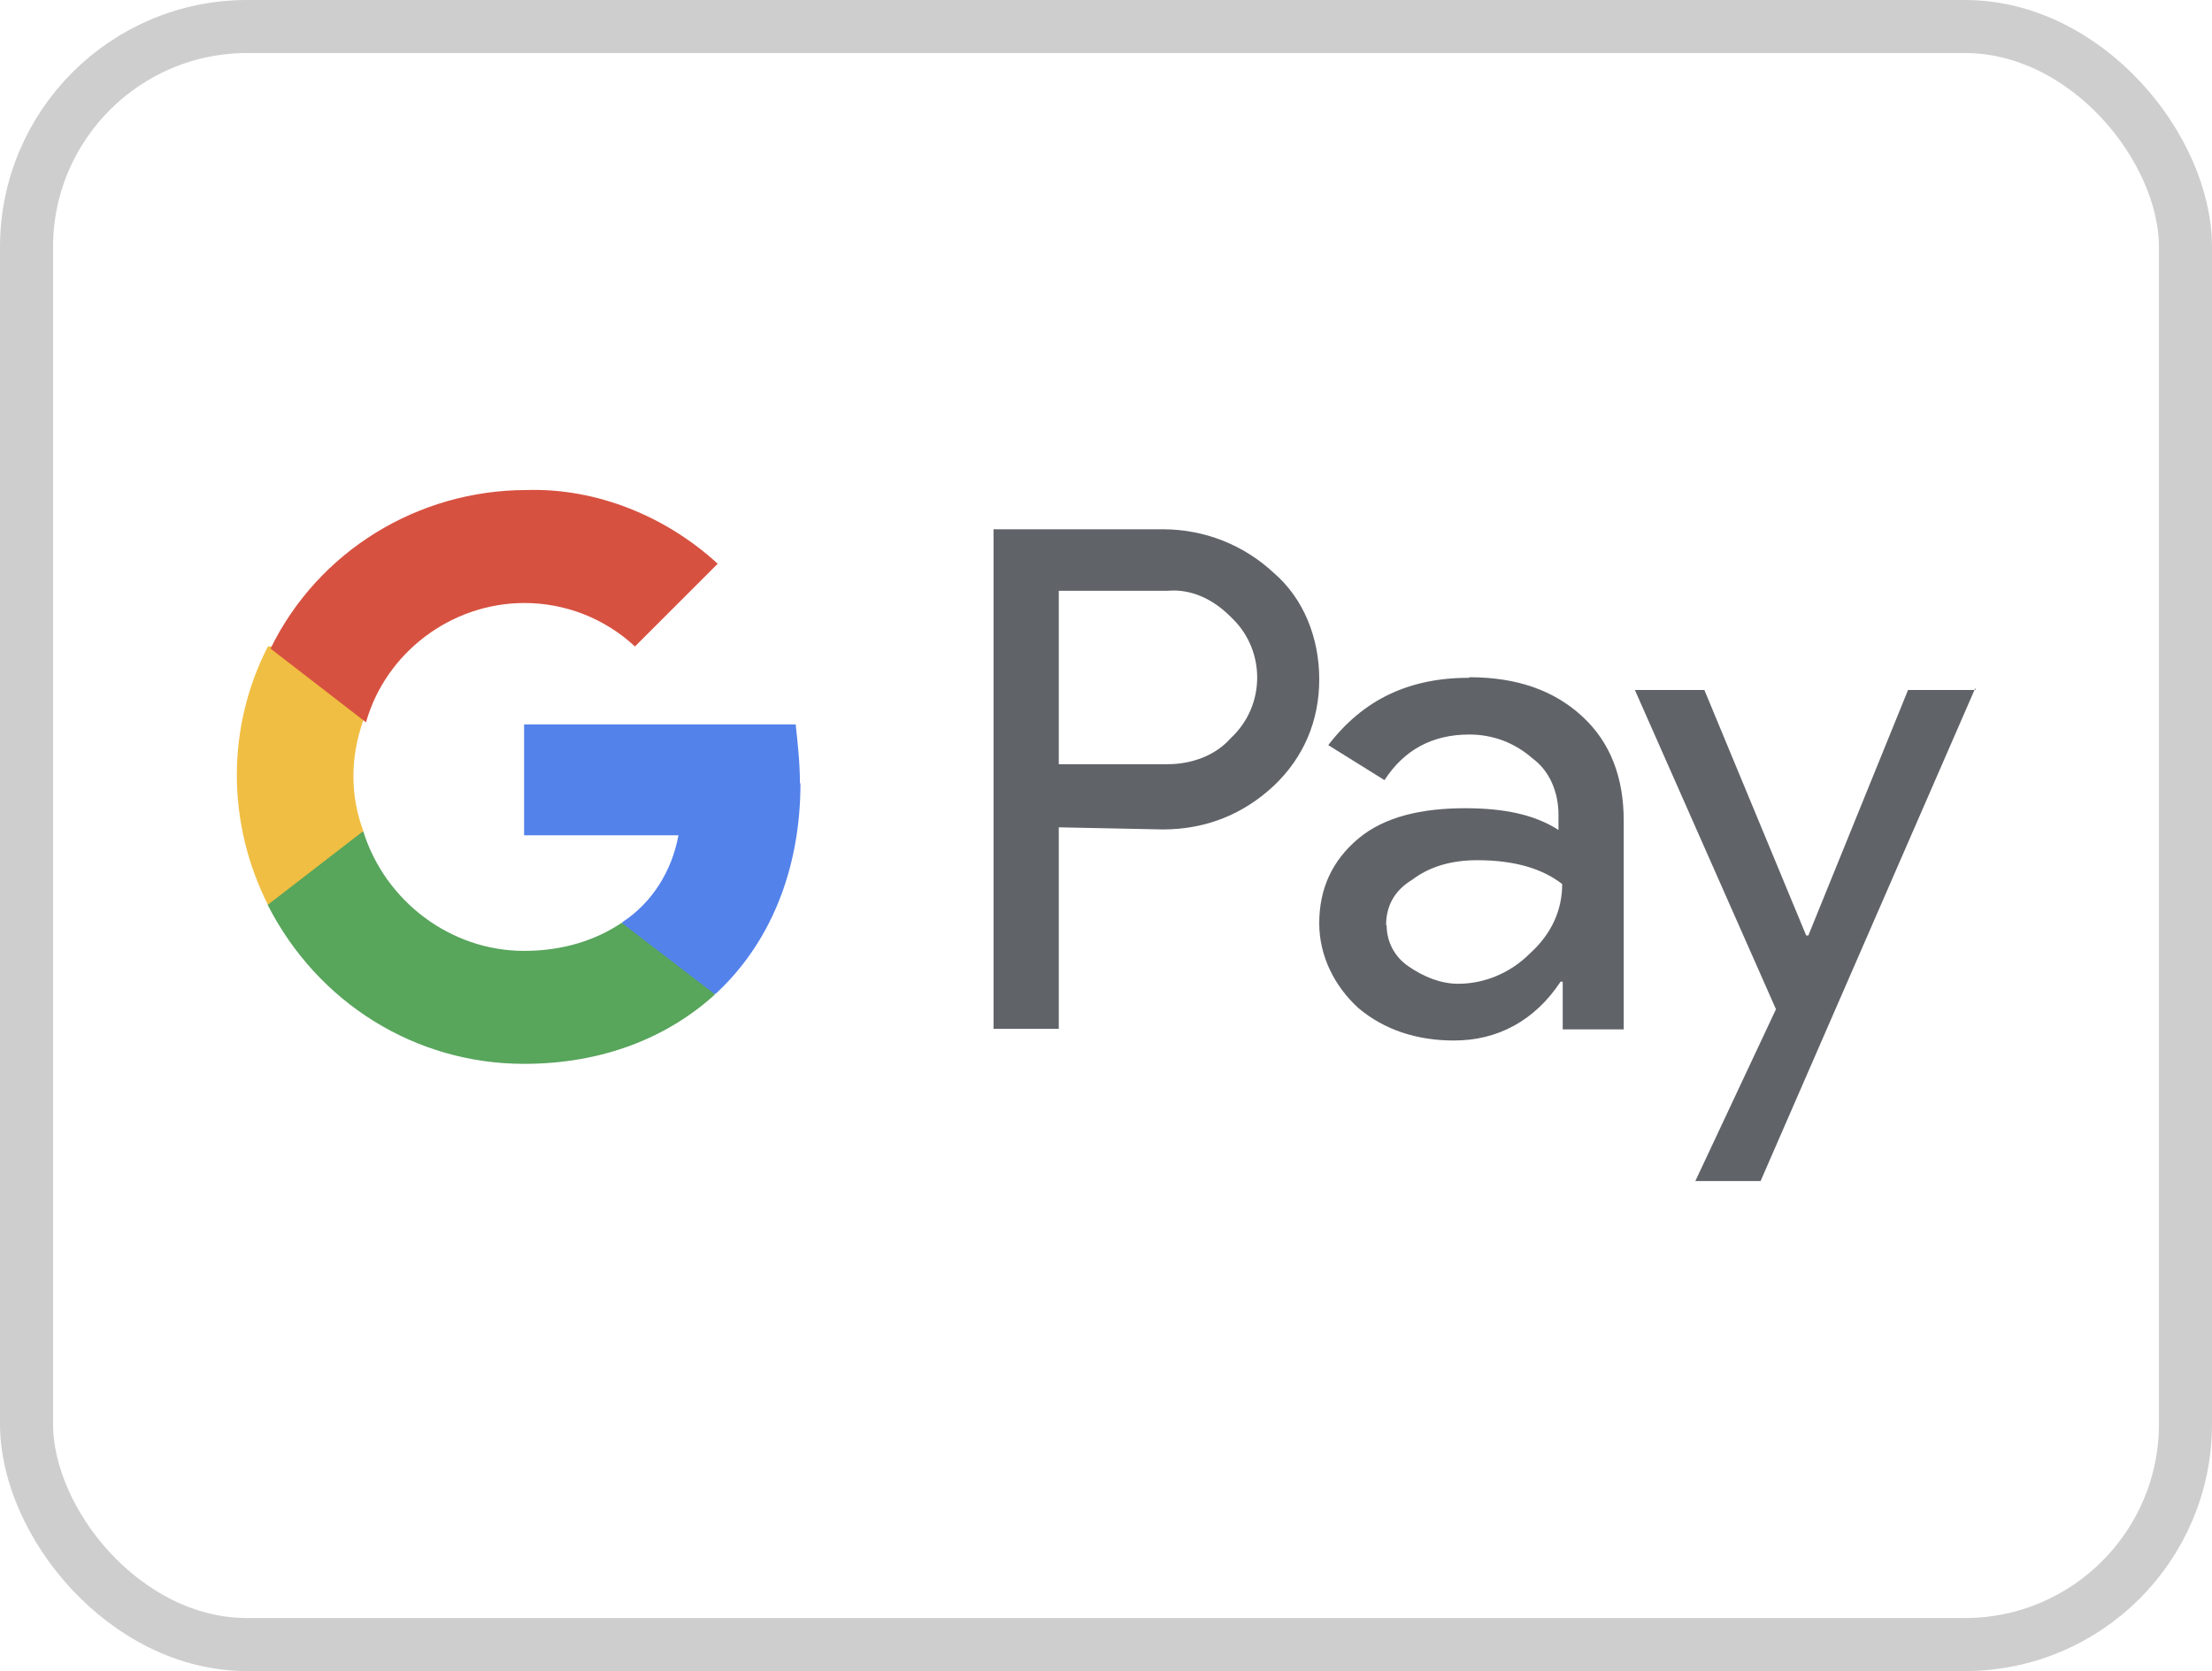
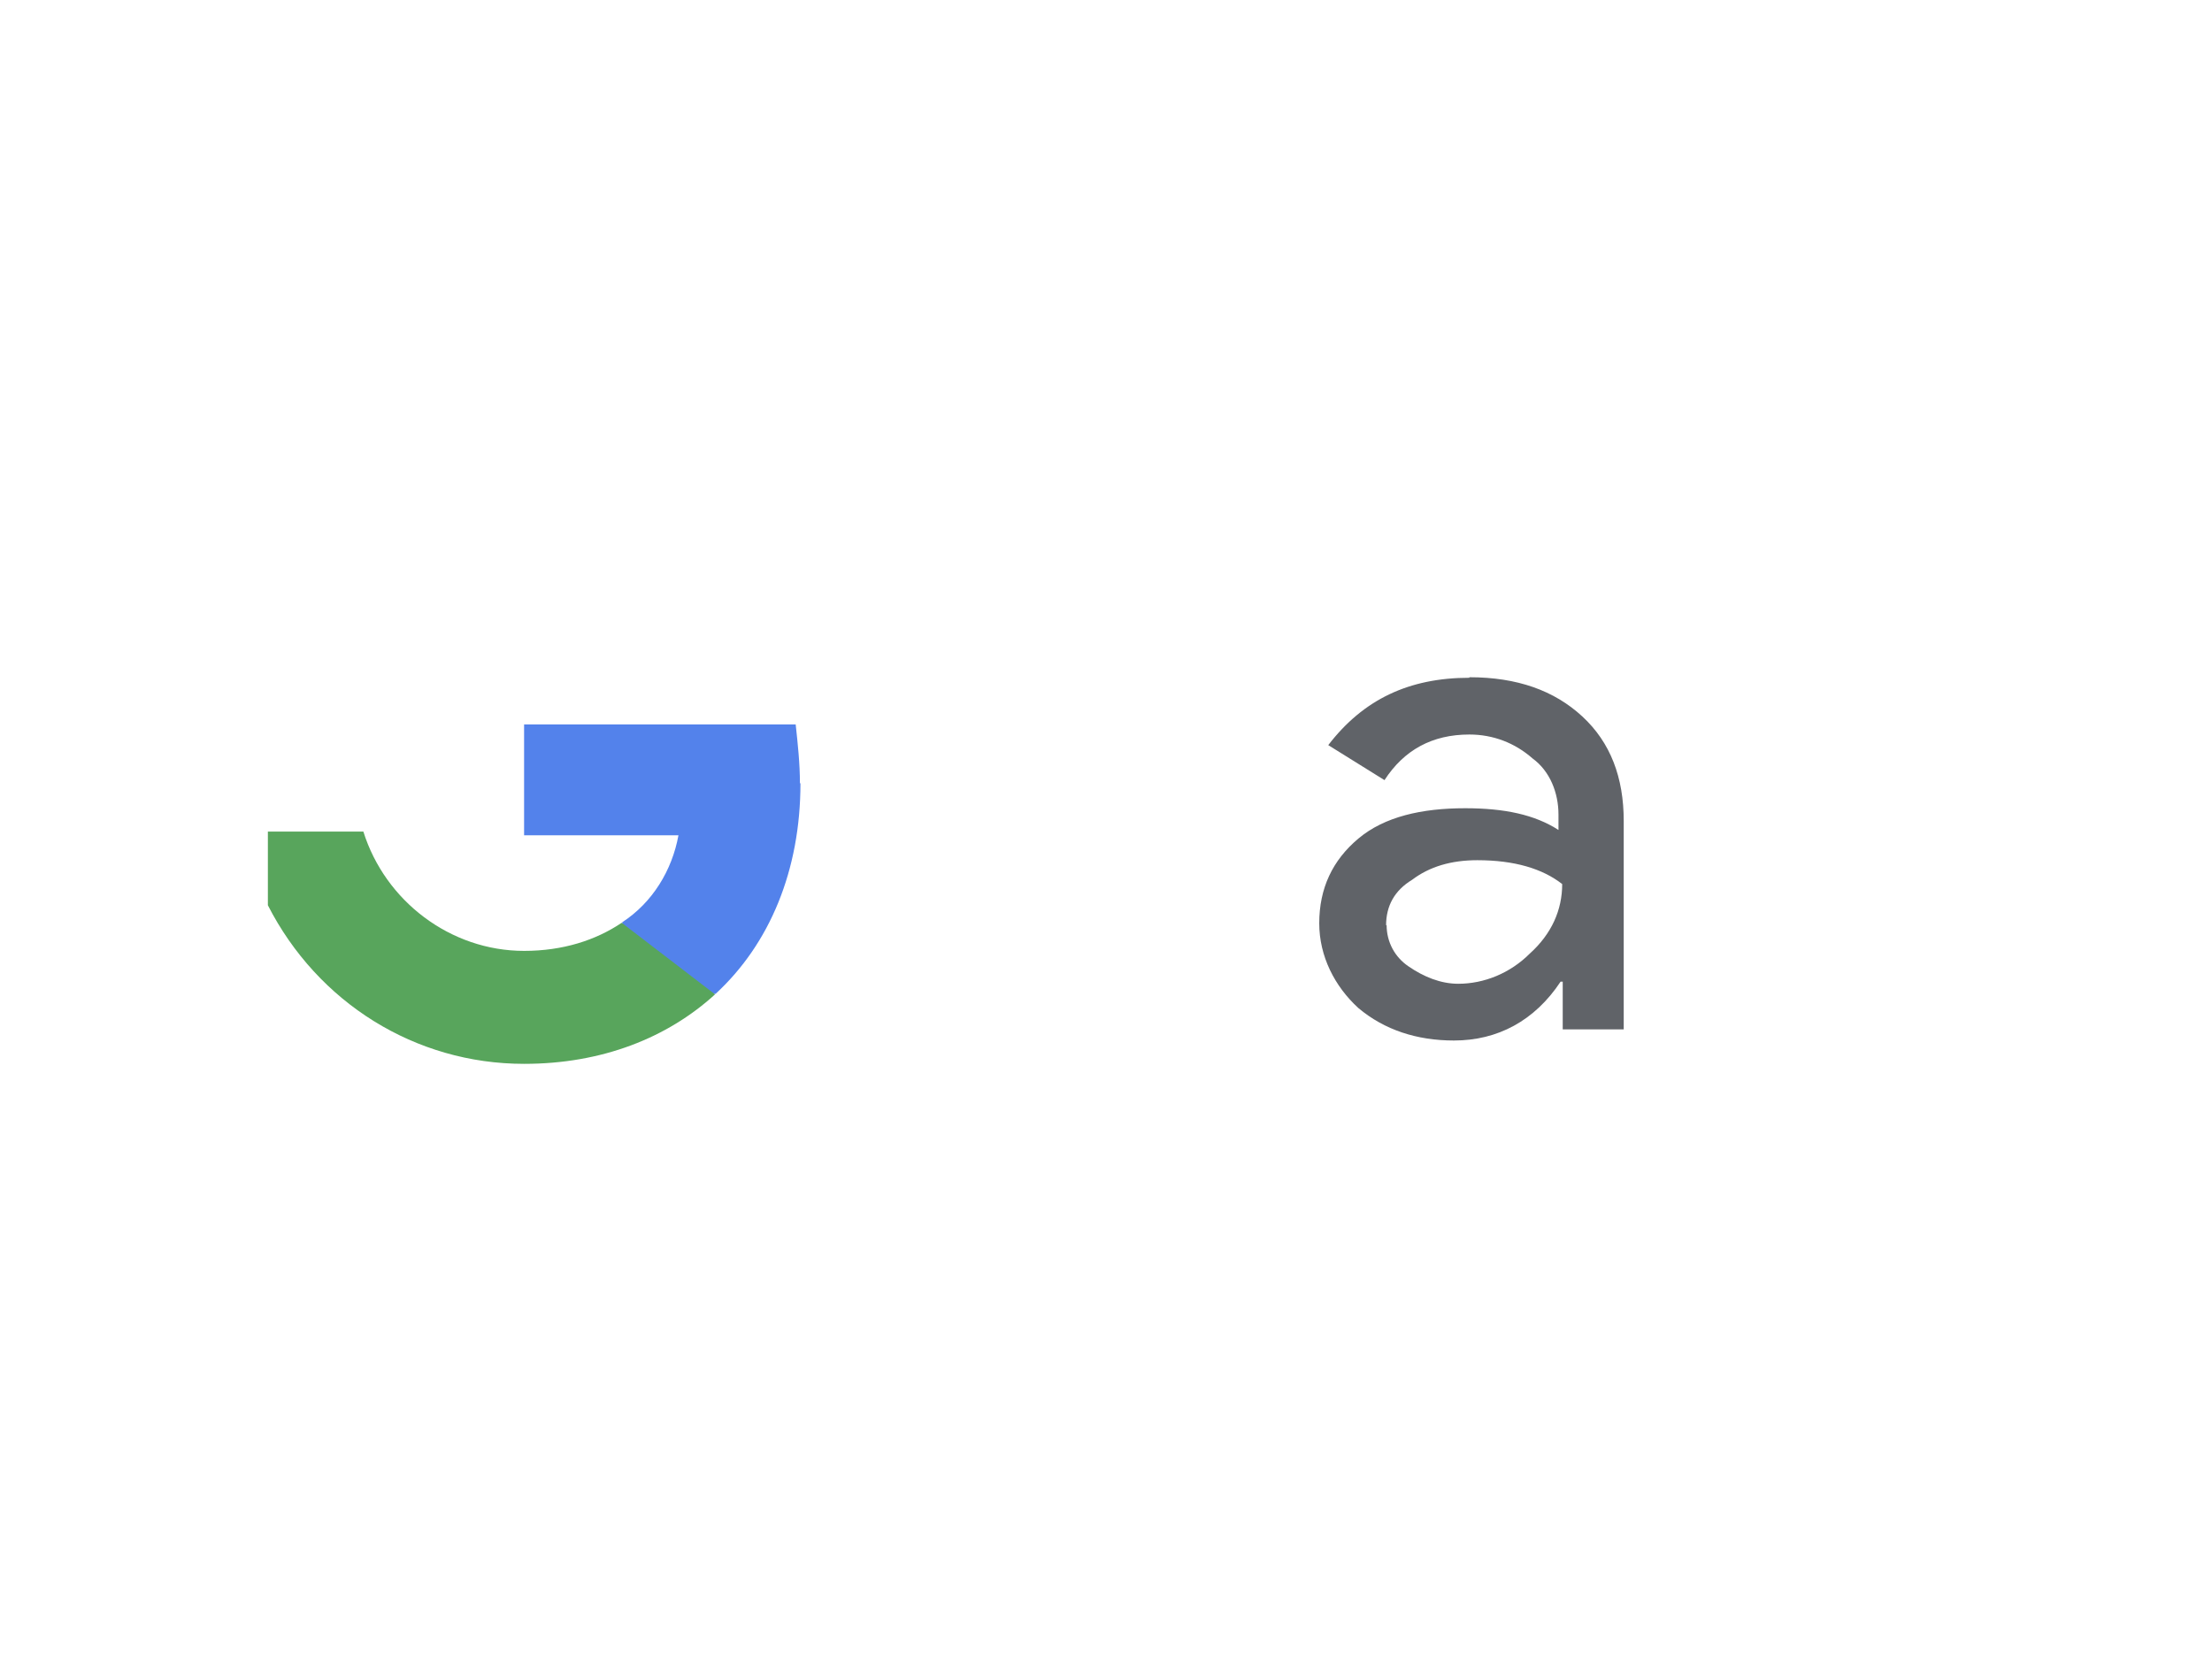
<svg xmlns="http://www.w3.org/2000/svg" id="Warstwa_2" data-name="Warstwa 2" viewBox="0 0 41.7 31.51">
  <defs>
    <style>
      .cls-1 {
        fill: none;
        stroke: #cecece;
        stroke-miterlimit: 10;
      }

      .cls-2 {
        fill: #606368;
      }

      .cls-2, .cls-3, .cls-4, .cls-5, .cls-6 {
        stroke-width: 0px;
      }

      .cls-3 {
        fill: #5382eb;
      }

      .cls-4 {
        fill: #58a55c;
      }

      .cls-5 {
        fill: #d75140;
      }

      .cls-6 {
        fill: #f0be42;
      }
    </style>
  </defs>
  <g id="Warstwa_1-2" data-name="Warstwa 1">
-     <rect class="cls-1" x=".5" y=".5" width="40.7" height="30.51" rx="4.16" ry="4.16" />
    <g>
-       <path class="cls-2" d="M19.96,15.59v3.81h-1.23v-9.42h3.19c.78,0,1.52.29,2.09.82.57.49.86,1.23.86,2.01s-.29,1.47-.86,2.01c-.57.53-1.27.82-2.09.82l-1.97-.04h0ZM19.96,11.13v3.28h2.05c.45,0,.9-.16,1.19-.49.66-.61.66-1.64.04-2.25l-.04-.04c-.33-.33-.74-.53-1.19-.49h-2.05Z" />
      <path class="cls-2" d="M27.7,12.77c.9,0,1.6.25,2.13.74s.78,1.15.78,1.97v3.93h-1.15v-.9h-.04c-.49.74-1.19,1.11-2.01,1.11-.7,0-1.31-.2-1.8-.61-.45-.41-.74-.98-.74-1.6,0-.66.25-1.19.74-1.6s1.19-.57,2.01-.57c.74,0,1.31.12,1.76.41v-.29c0-.41-.16-.82-.49-1.06-.33-.29-.74-.45-1.19-.45-.7,0-1.23.29-1.6.86l-1.06-.66c.66-.86,1.52-1.27,2.66-1.27ZM26.14,17.44c0,.33.16.61.41.78.29.2.61.33.94.33.49,0,.98-.2,1.35-.57.41-.37.61-.82.61-1.31-.37-.29-.9-.45-1.6-.45-.49,0-.9.12-1.23.37-.33.2-.49.49-.49.86Z" />
-       <path class="cls-2" d="M37.24,12.97l-4.05,9.3h-1.23l1.52-3.24-2.66-6.02h1.31l1.92,4.63h.04l1.88-4.63h1.27v-.04Z" />
      <path class="cls-3" d="M15.08,14.77c0-.37-.04-.74-.08-1.11h-5.12v2.09h2.91c-.12.66-.49,1.27-1.06,1.64v1.35h1.76c1.02-.94,1.6-2.33,1.6-3.97Z" />
      <path class="cls-4" d="M9.88,20.06c1.47,0,2.7-.49,3.6-1.31l-1.76-1.35c-.49.33-1.11.53-1.84.53-1.39,0-2.62-.94-3.03-2.25h-1.8v1.39c.94,1.84,2.78,2.99,4.83,2.99Z" />
-       <path class="cls-6" d="M6.85,15.67c-.25-.66-.25-1.39,0-2.09v-1.39h-1.8c-.78,1.52-.78,3.32,0,4.87l1.8-1.39Z" />
-       <path class="cls-5" d="M9.88,11.37c.78,0,1.52.29,2.09.82h0l1.56-1.56c-.98-.9-2.29-1.43-3.6-1.39-2.05,0-3.93,1.15-4.83,2.99l1.8,1.39c.37-1.31,1.6-2.25,2.99-2.25Z" />
    </g>
  </g>
</svg>